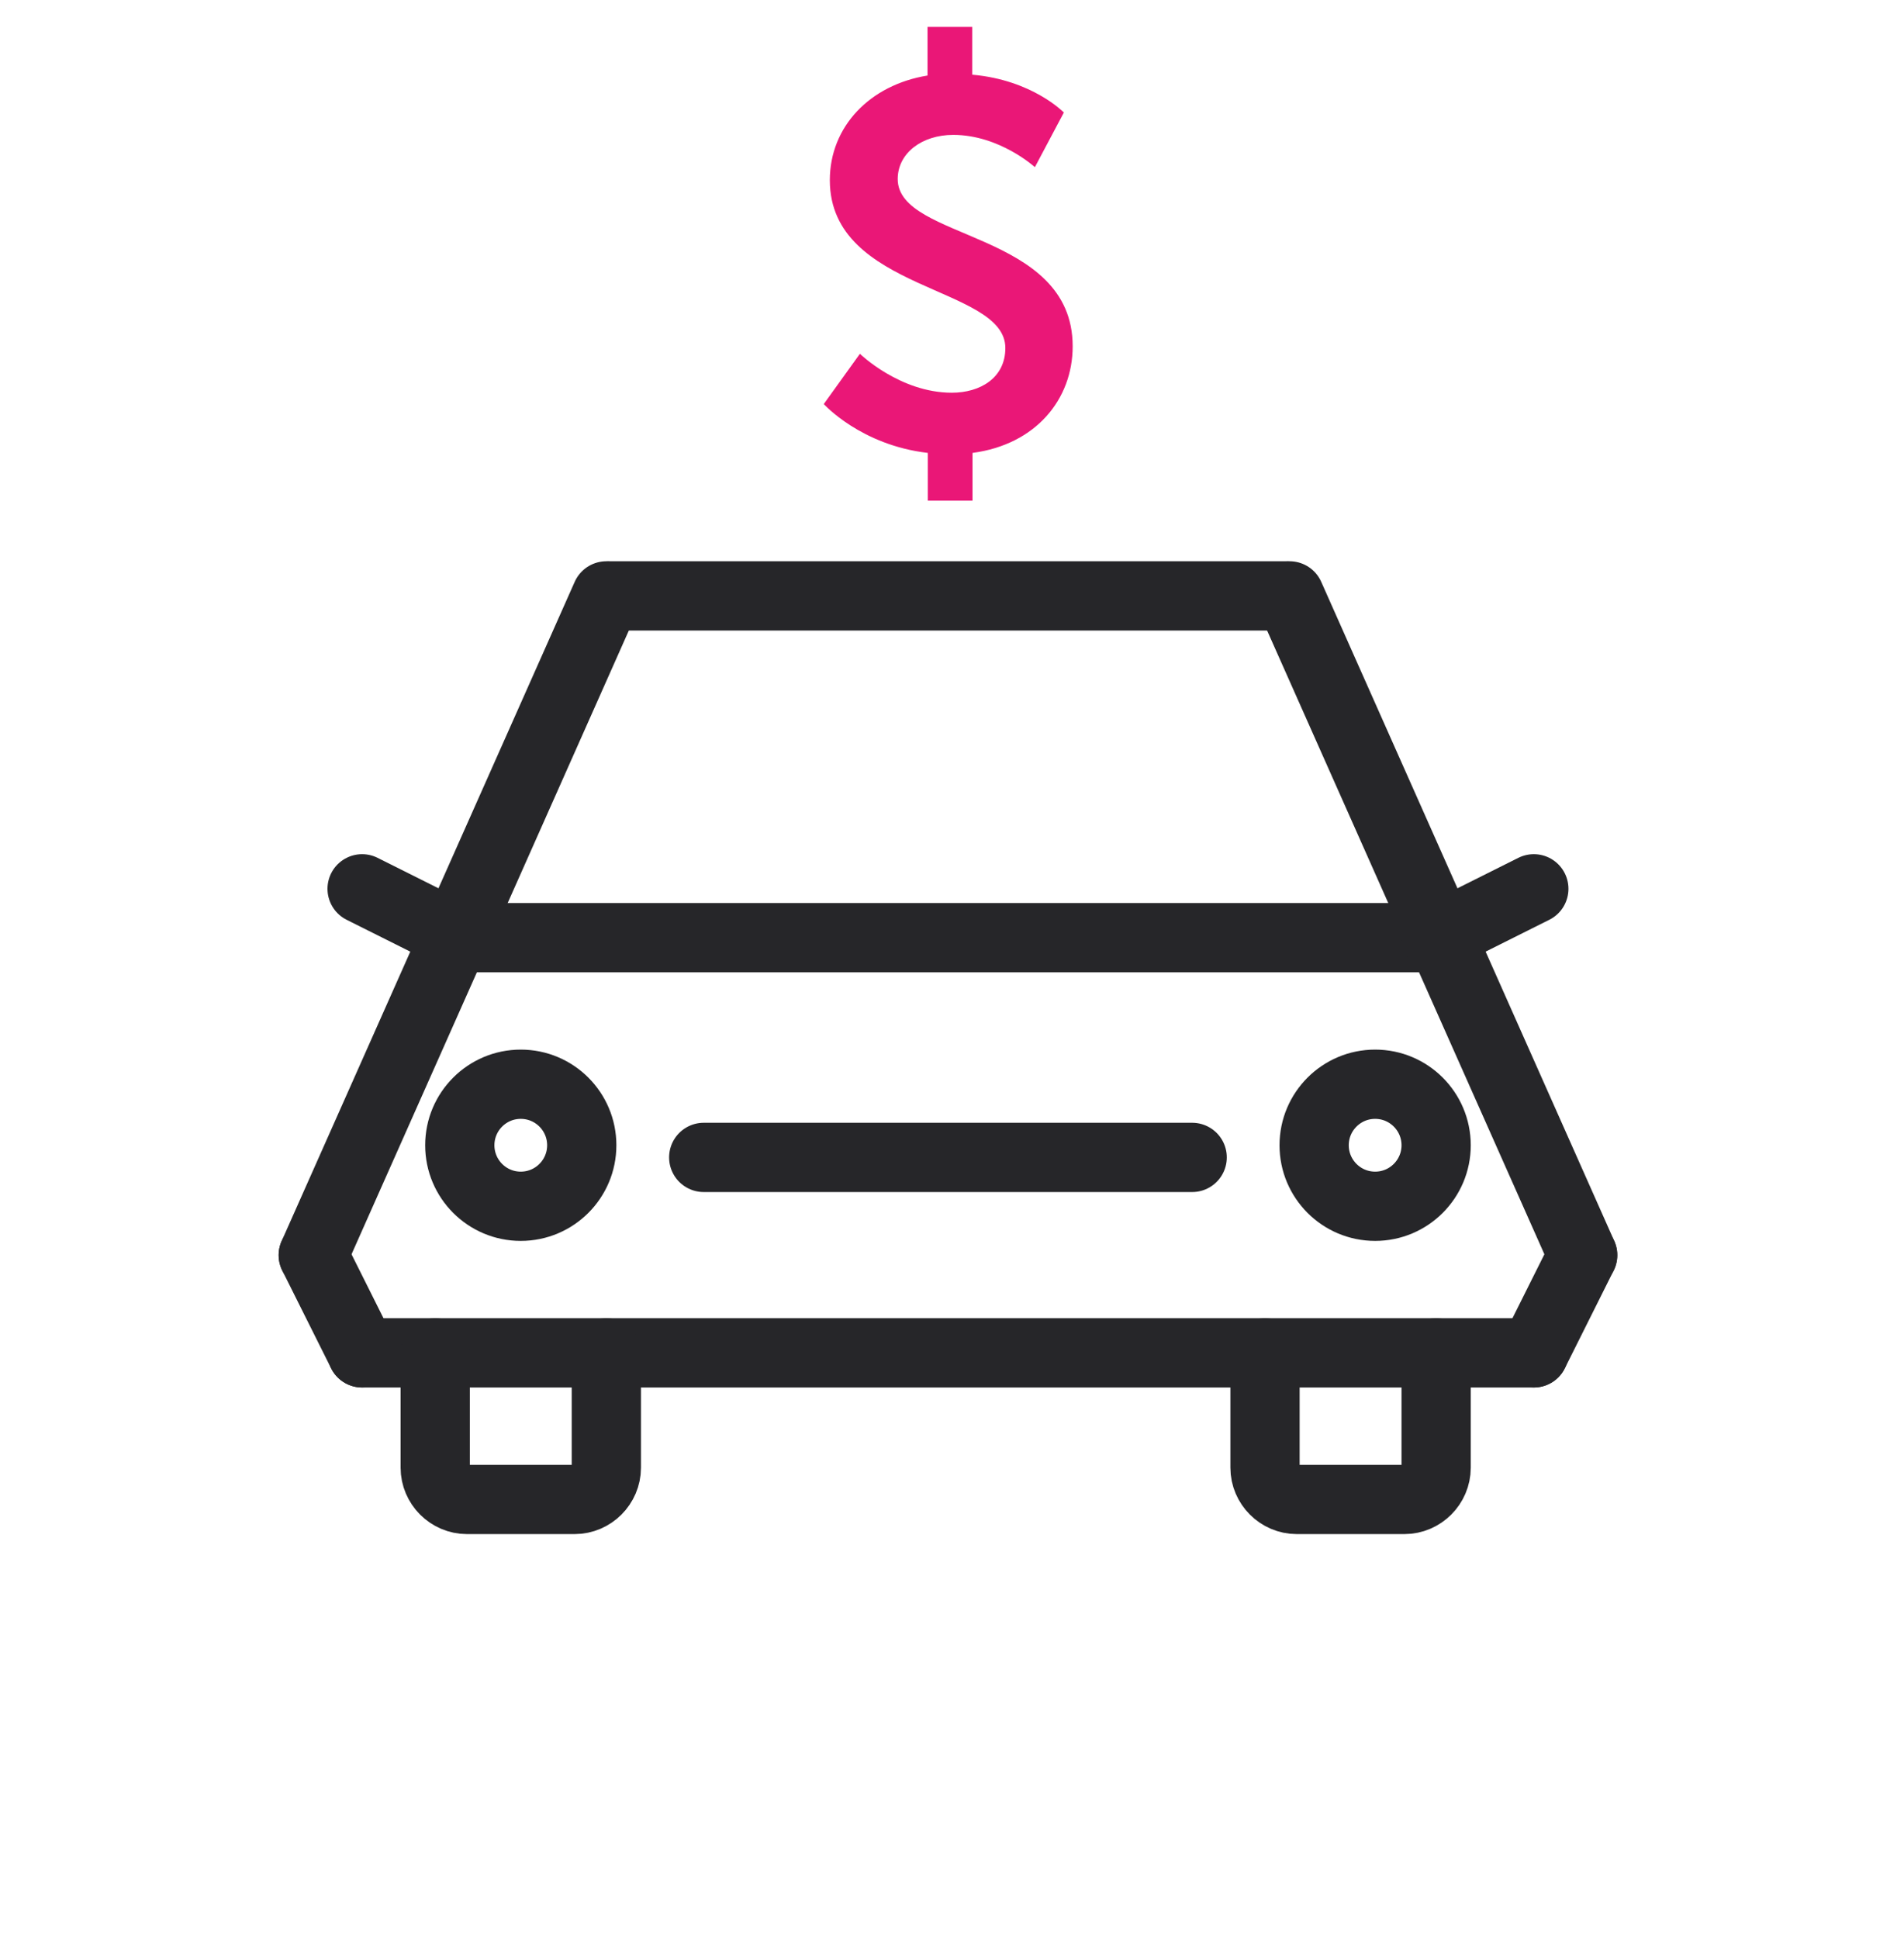
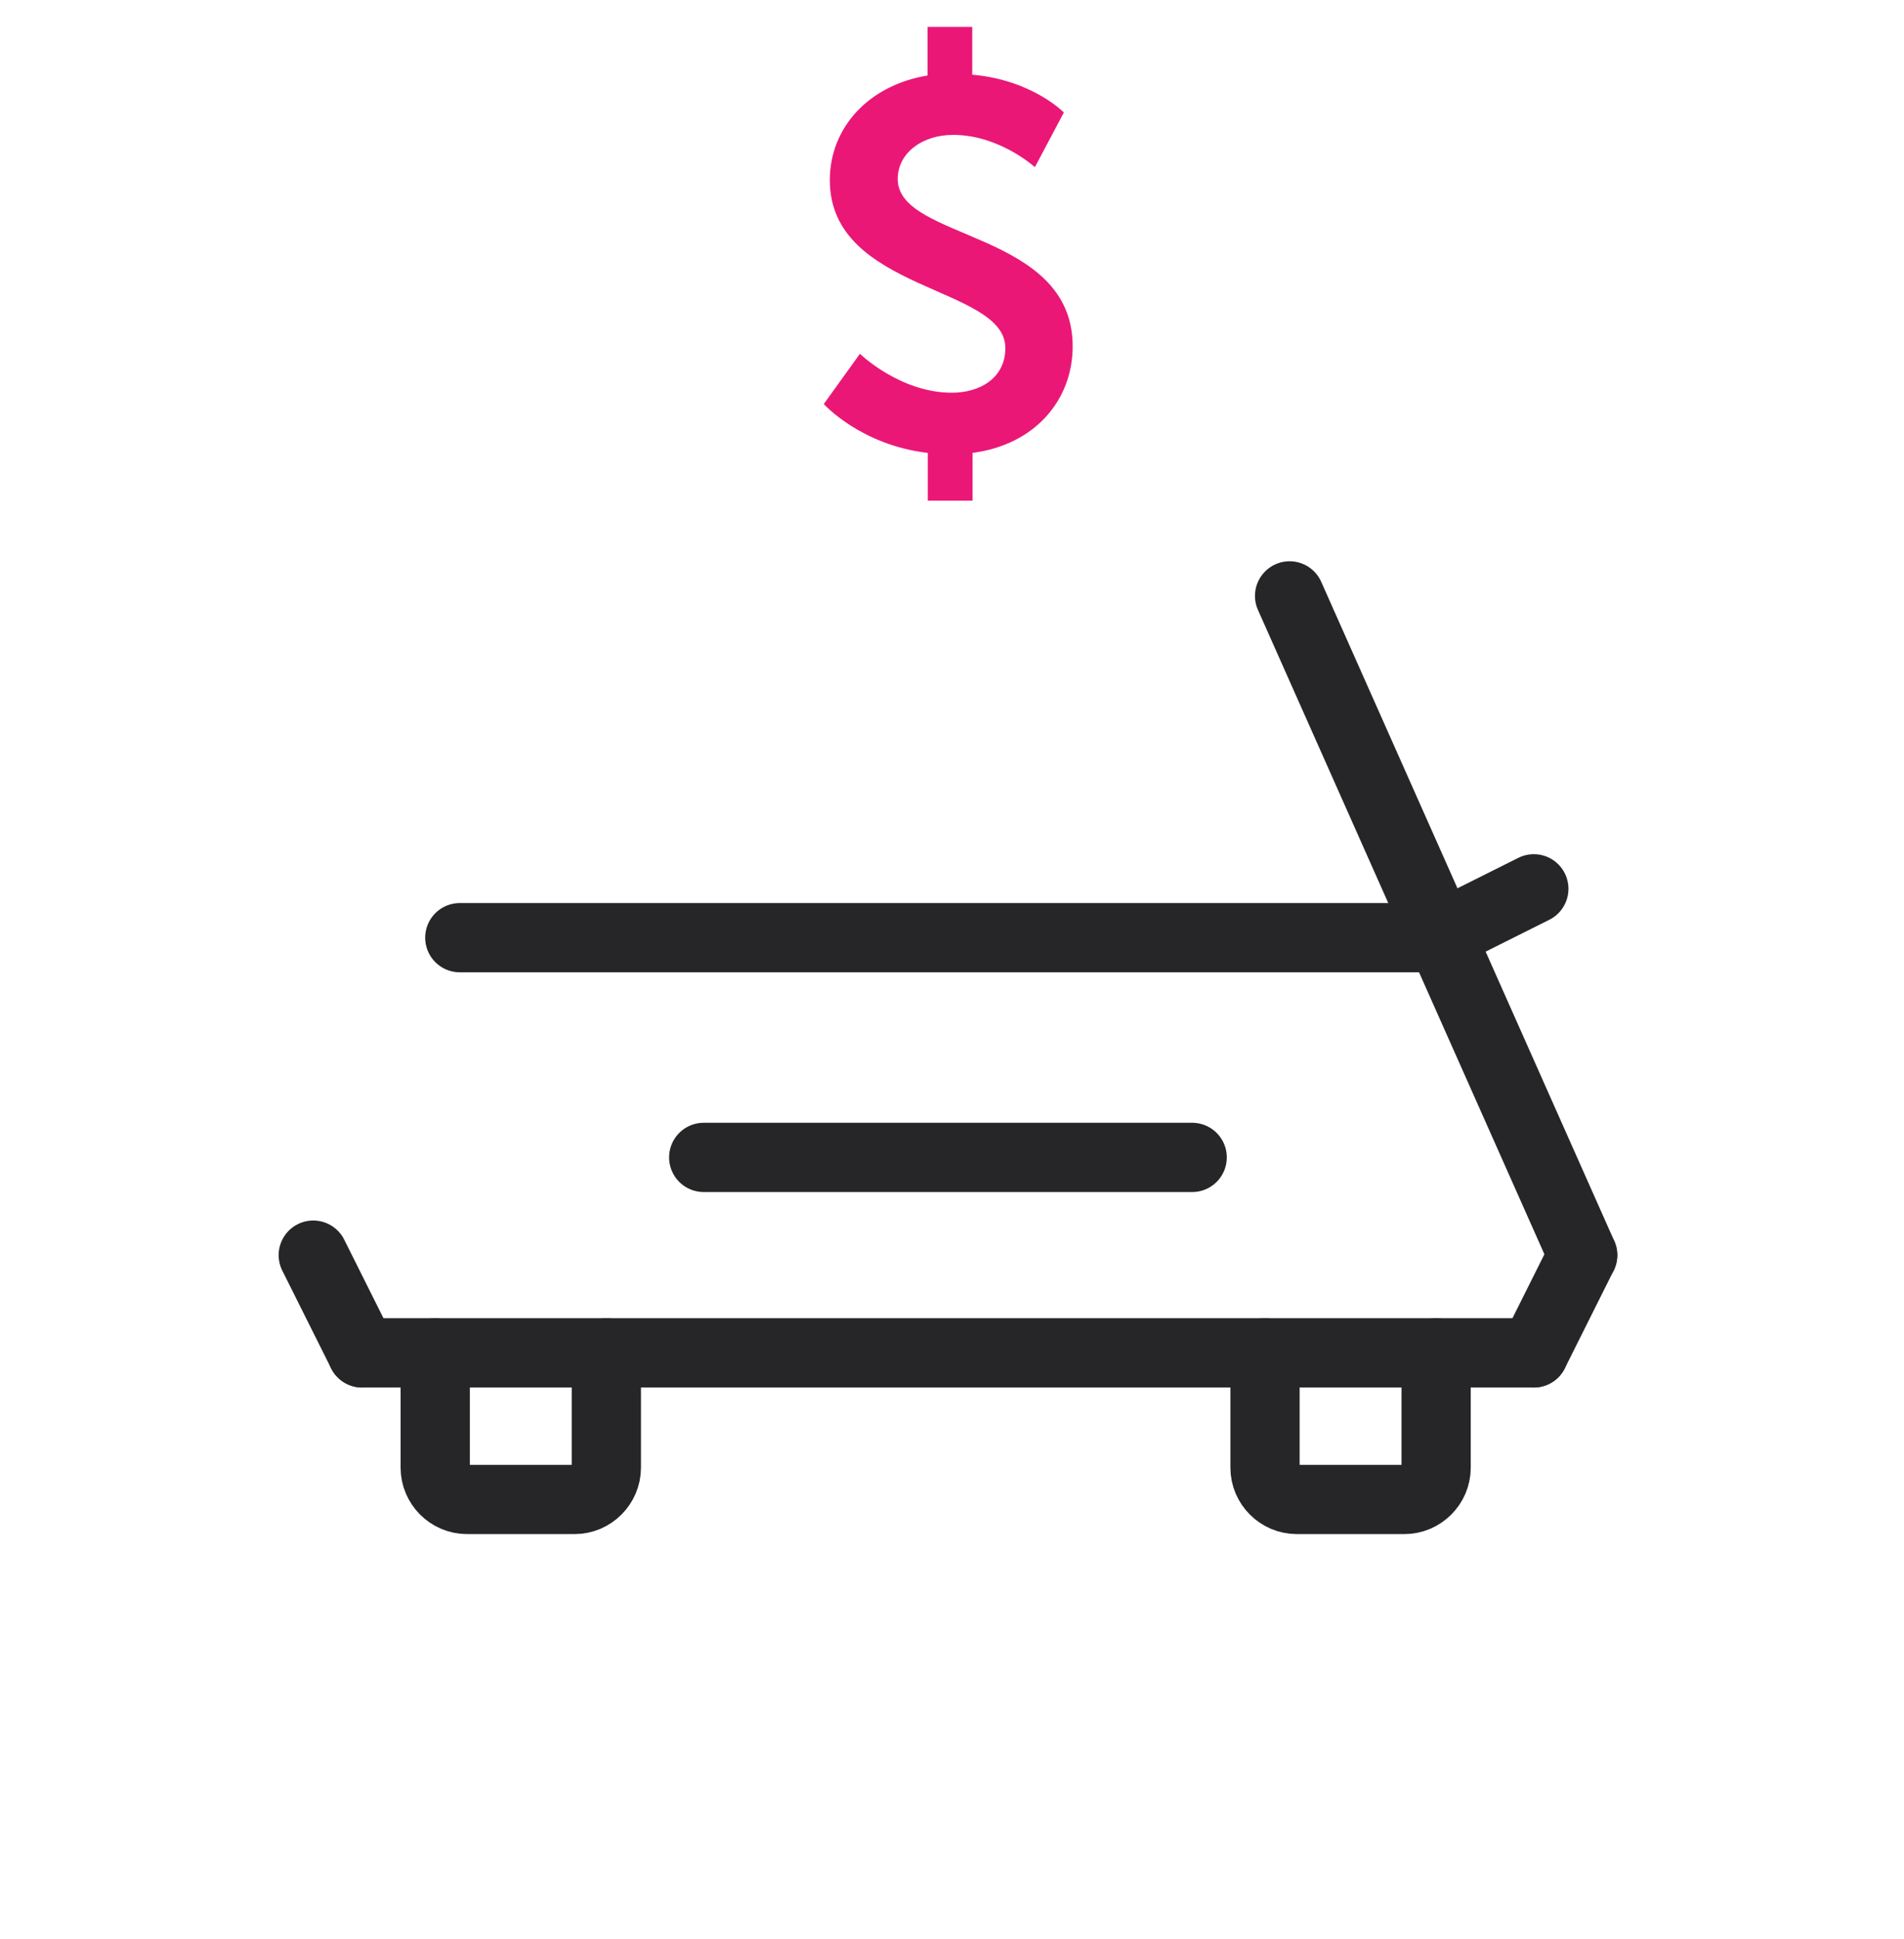
<svg xmlns="http://www.w3.org/2000/svg" width="55" height="56" viewBox="0 0 55 56" fill="none">
-   <path d="M17.618 17.207H37.148" stroke="#262629" stroke-width="2" stroke-miterlimit="10" stroke-linecap="round" />
  <path d="M41.485 27.076H13.282" stroke="#262629" stroke-width="2" stroke-miterlimit="10" stroke-linecap="round" />
-   <path d="M17.515 17.207L9.049 36.243" stroke="#262629" stroke-width="2" stroke-miterlimit="10" stroke-linecap="round" />
  <path d="M37.252 17.207L45.718 36.243" stroke="#262629" stroke-width="2" stroke-miterlimit="10" stroke-linecap="round" />
  <path d="M9.049 36.243L10.46 39.065" stroke="#262629" stroke-width="2" stroke-miterlimit="10" stroke-linecap="round" />
  <path d="M45.718 36.243L44.307 39.065" stroke="#262629" stroke-width="2" stroke-miterlimit="10" stroke-linecap="round" />
  <path d="M10.46 39.065H44.307" stroke="#262629" stroke-width="2" stroke-miterlimit="10" stroke-linecap="round" />
-   <path d="M15.043 34.832C16.016 34.832 16.805 34.043 16.805 33.07C16.805 32.097 16.016 31.308 15.043 31.308C14.07 31.308 13.282 32.097 13.282 33.07C13.282 34.043 14.07 34.832 15.043 34.832Z" stroke="#262629" stroke-width="2" stroke-miterlimit="10" stroke-linecap="round" />
-   <path d="M39.723 34.832C40.696 34.832 41.485 34.043 41.485 33.07C41.485 32.097 40.696 31.308 39.723 31.308C38.75 31.308 37.961 32.097 37.961 33.07C37.961 34.043 38.75 34.832 39.723 34.832Z" stroke="#262629" stroke-width="2" stroke-miterlimit="10" stroke-linecap="round" />
  <path d="M20.328 33.421H34.438" stroke="#262629" stroke-width="2" stroke-miterlimit="10" stroke-linecap="round" />
  <path d="M17.515 39.065V42.381C17.515 42.883 17.1 43.298 16.598 43.298H13.489C12.987 43.298 12.572 42.883 12.572 42.381V39.065" stroke="#262629" stroke-width="2" stroke-miterlimit="10" stroke-linecap="round" />
  <path d="M41.485 39.065V42.381C41.485 42.883 41.07 43.298 40.568 43.298H37.459C36.957 43.298 36.542 42.883 36.542 42.381V39.065" stroke="#262629" stroke-width="2" stroke-miterlimit="10" stroke-linecap="round" />
-   <path d="M13.282 27.076L10.46 25.665" stroke="#262629" stroke-width="2" stroke-miterlimit="10" stroke-linecap="round" />
  <path d="M41.485 27.076L44.307 25.665" stroke="#262629" stroke-width="2" stroke-miterlimit="10" stroke-linecap="round" />
  <path d="M24.84 10.216C24.84 10.216 25.996 11.34 27.495 11.34C28.308 11.34 29.041 10.917 29.041 10.049C29.041 8.247 23.971 8.43 23.971 5.202C23.971 3.655 25.127 2.452 26.793 2.181V0.778H28.085V2.157C29.822 2.308 30.731 3.249 30.731 3.249L29.894 4.827C29.894 4.827 28.874 3.895 27.535 3.895C26.634 3.895 25.932 4.421 25.932 5.17C25.932 6.956 30.986 6.645 30.986 10.001C30.986 11.531 29.918 12.838 28.093 13.078V14.457H26.801V13.078C24.864 12.854 23.796 11.667 23.796 11.667L24.84 10.216Z" fill="#EA1777" />
</svg>